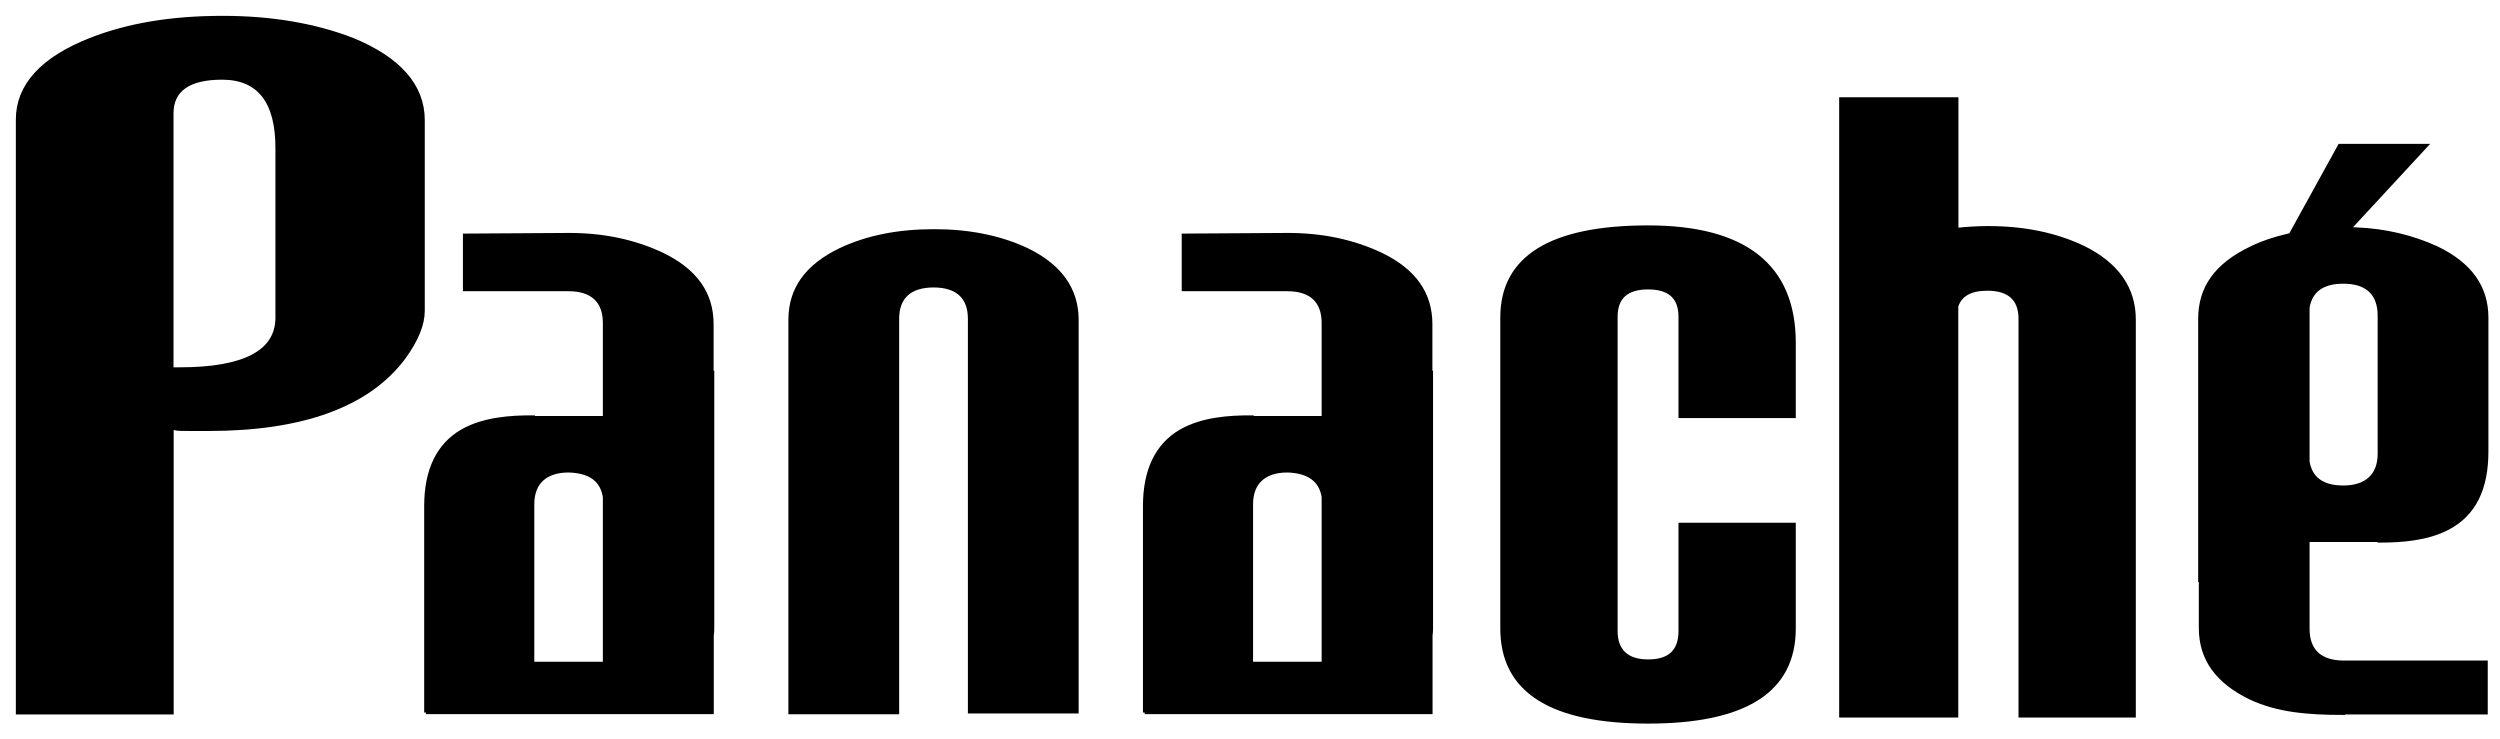
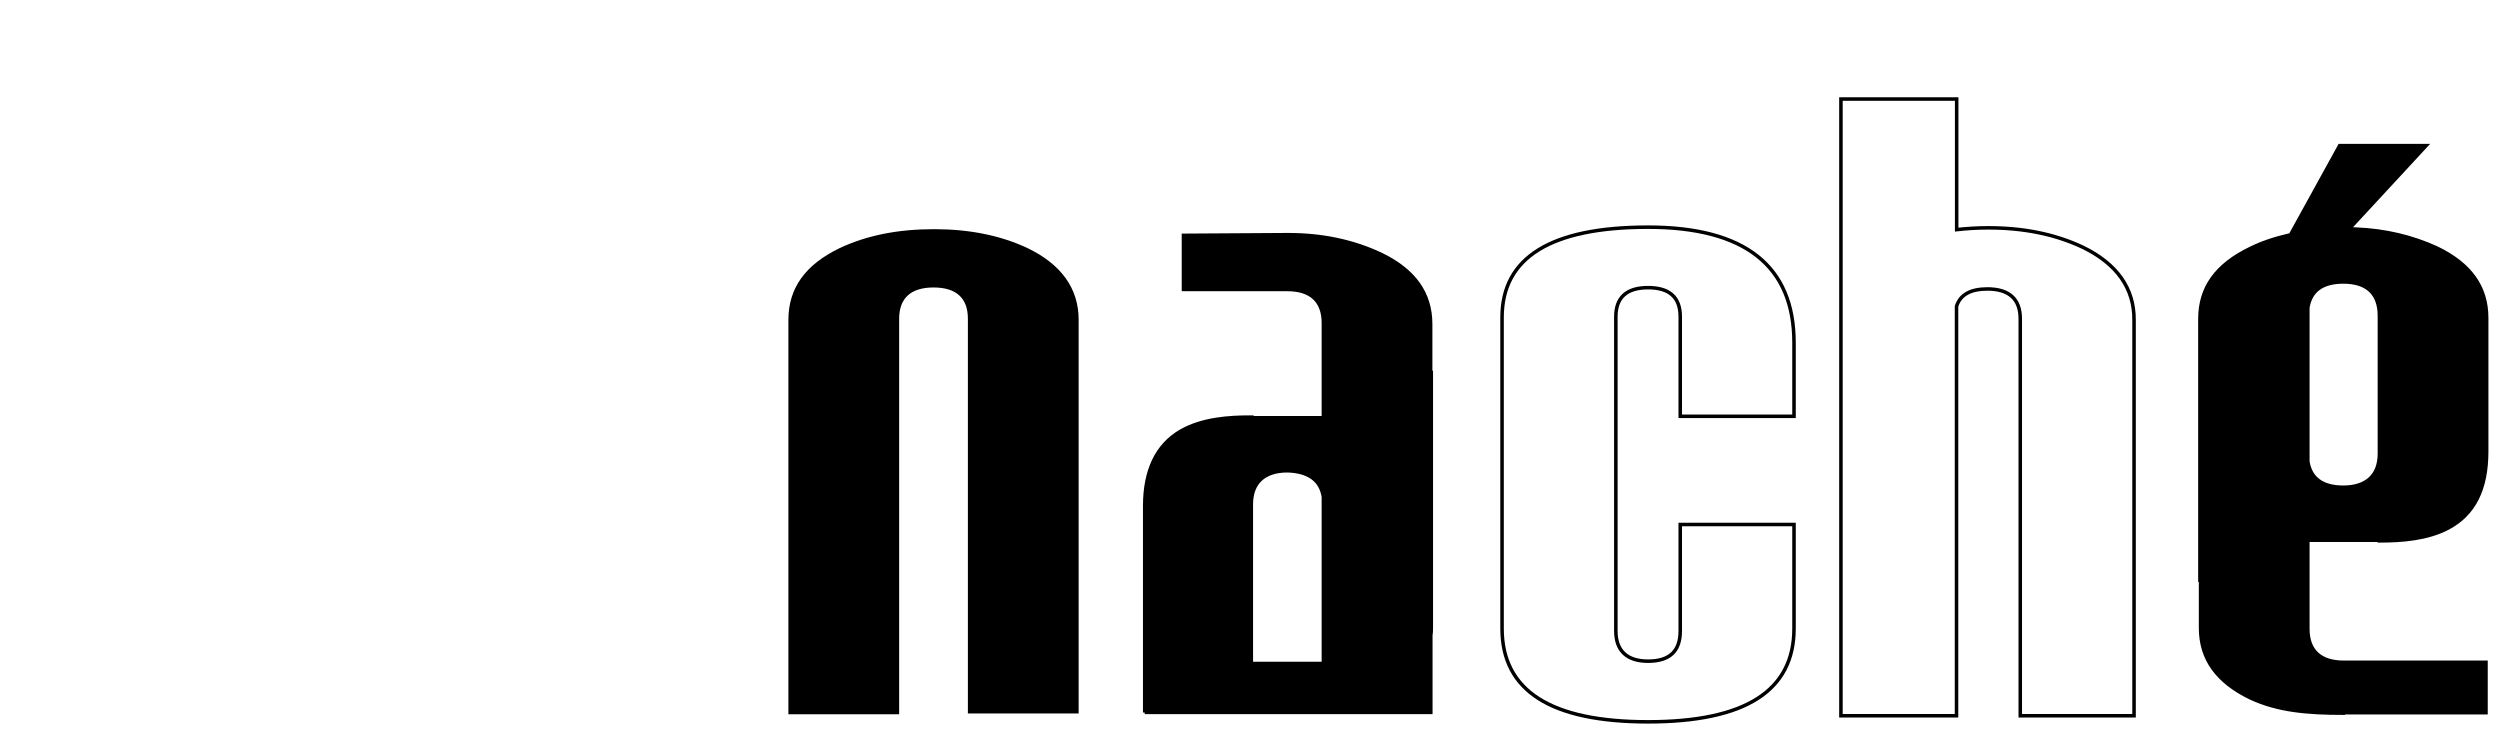
<svg xmlns="http://www.w3.org/2000/svg" width="142" height="42" viewBox="0 0 142 42" fill="none">
-   <path d="M1 40.471V6.785C1 4.863 2.393 3.331 5.132 2.253C7.277 1.409 9.737 1 12.653 1C15.401 1 17.89 1.418 20.034 2.253C22.681 3.34 24.027 4.881 24.027 6.822V17.648C24.027 18.428 23.674 19.301 22.941 20.313C20.926 23.015 17.193 24.38 11.845 24.38H10.935C10.461 24.38 10.118 24.38 9.997 24.352L9.765 24.296V40.48H1V40.471ZM12.616 4.426C10.722 4.426 9.756 5.104 9.756 6.441V20.963H10.22C13.888 20.963 15.745 19.979 15.745 18.038V8.437C15.754 5.773 14.705 4.426 12.616 4.426V4.426Z" fill="url(#paint0_radial_11221_28197)" stroke="url(#paint1_linear_11221_28197)" style="" stroke-width="0.2" stroke-miterlimit="10" />
-   <path d="M24.194 40.471V28.744C24.194 26.71 24.881 25.28 26.237 24.491C27.471 23.776 29.059 23.693 30.146 23.693H30.285V23.73H34.342V18.345C34.342 17.1 33.637 16.441 32.29 16.441H26.394V13.368L32.328 13.331C34.268 13.331 35.995 13.693 37.592 14.435C39.505 15.355 40.433 16.664 40.433 18.41V21.158H40.471V35.587C40.471 35.754 40.471 35.921 40.443 36.079V36.097V40.462H24.194V40.471ZM32.3 26.738C30.981 26.738 30.248 27.416 30.248 28.642V37.685H34.342V28.242V28.224C34.185 27.258 33.516 26.775 32.3 26.738Z" fill="url(#paint2_radial_11221_28197)" stroke="url(#paint3_linear_11221_28197)" style="" stroke-width="0.2" stroke-miterlimit="10" />
  <path d="M44.881 40.471V18.168C44.881 16.413 45.81 15.114 47.732 14.185C49.273 13.461 51.019 13.117 53.062 13.117C55.067 13.117 56.831 13.479 58.326 14.185C60.211 15.095 61.167 16.432 61.167 18.159V40.425H55.076V18.103C55.076 16.878 54.371 16.228 53.024 16.228C51.687 16.228 50.972 16.878 50.972 18.103V40.471H44.881Z" fill="url(#paint4_radial_11221_28197)" stroke="url(#paint5_linear_11221_28197)" style="" stroke-width="0.2" stroke-miterlimit="10" />
  <path d="M65.02 40.471V28.744C65.02 26.71 65.708 25.28 67.063 24.491C68.298 23.776 69.886 23.693 70.972 23.693H71.112V23.73H75.169V18.345C75.169 17.1 74.463 16.441 73.117 16.441H67.221V13.368L73.154 13.331C75.095 13.331 76.822 13.693 78.419 14.435C80.332 15.355 81.26 16.664 81.26 18.41V21.158H81.297V35.587C81.297 35.754 81.297 35.921 81.269 36.079V36.097V40.462H65.02V40.471ZM73.126 26.738C71.808 26.738 71.074 27.416 71.074 28.642V37.685H75.169V28.242V28.224C75.02 27.277 74.333 26.775 73.126 26.738Z" fill="url(#paint6_radial_11221_28197)" stroke="url(#paint7_linear_11221_28197)" style="" stroke-width="0.2" stroke-miterlimit="10" />
-   <path d="M101.9 19.468V23.646H95.438V17.991C95.438 16.868 94.807 16.339 93.609 16.339C92.383 16.339 91.78 16.905 91.78 17.991V35.837C91.78 36.961 92.411 37.555 93.609 37.555C94.835 37.555 95.438 36.989 95.438 35.837V29.793H101.9V35.698C101.9 39.245 99.124 41 93.609 41C88.094 41 85.317 39.245 85.317 35.698V18.029C85.317 14.621 88.094 12.903 93.609 12.903C99.124 12.903 101.9 15.113 101.9 19.468" fill="url(#paint8_radial_11221_28197)" style="" />
  <path d="M101.9 19.468V23.646H95.438V17.991C95.438 16.868 94.807 16.339 93.609 16.339C92.383 16.339 91.78 16.905 91.78 17.991V35.837C91.78 36.961 92.411 37.555 93.609 37.555C94.835 37.555 95.438 36.989 95.438 35.837V29.793H101.9V35.698C101.9 39.245 99.124 41 93.609 41C88.094 41 85.317 39.245 85.317 35.698V18.029C85.317 14.621 88.094 12.903 93.609 12.903C99.124 12.903 101.9 15.113 101.9 19.468" stroke="url(#paint9_linear_11221_28197)" style="" stroke-width="0.2" stroke-miterlimit="10" />
-   <path d="M118.27 14.027C116.692 13.293 114.937 12.941 112.931 12.941C112.3 12.941 111.733 12.978 111.139 13.043V5.624H104.565V18.205V40.657H111.028H111.13V17.398C111.344 16.729 111.938 16.413 112.885 16.413C114.11 16.413 114.751 16.98 114.751 18.103V40.657H121.214V18.168C121.223 16.376 120.239 14.974 118.27 14.027" fill="url(#paint10_radial_11221_28197)" style="" />
  <path d="M118.27 14.027C116.692 13.293 114.937 12.941 112.931 12.941C112.3 12.941 111.733 12.978 111.139 13.043V5.624H104.565V18.205V40.657H111.028H111.13V17.398C111.344 16.729 111.938 16.413 112.885 16.413C114.11 16.413 114.751 16.98 114.751 18.103V40.657H121.214V18.168C121.223 16.376 120.239 14.974 118.27 14.027" stroke="url(#paint11_linear_11221_28197)" style="" stroke-width="0.2" stroke-miterlimit="10" />
  <path d="M133.099 40.508C131.047 40.508 129.366 40.359 127.834 39.644C125.921 38.725 124.993 37.416 124.993 35.67V32.959H124.956V18.103C124.956 16.348 125.884 15.048 127.806 14.12C128.428 13.804 129.171 13.553 130.016 13.358L130.099 13.34L132.894 8.27H137.806L133.433 12.996L133.832 13.015C135.466 13.08 136.998 13.442 138.4 14.082C140.313 15.002 141.242 16.302 141.242 18.056V25.642C141.242 27.787 140.527 29.217 139.041 29.997C137.88 30.61 136.432 30.721 135.141 30.721V30.684H131.084V35.717C131.084 36.961 131.789 37.62 133.136 37.62H141.204V40.48H133.099V40.508ZM133.099 16.014C131.919 16.014 131.242 16.506 131.084 17.471V17.49V26.2V26.218C131.242 27.184 131.919 27.676 133.099 27.676C134.417 27.676 135.151 26.998 135.151 25.772V17.936C135.151 16.673 134.445 16.014 133.099 16.014V16.014Z" fill="url(#paint12_radial_11221_28197)" stroke="url(#paint13_linear_11221_28197)" style="" stroke-width="0.2" stroke-miterlimit="10" />
  <defs>
    <radialGradient id="paint0_radial_11221_28197" cx="0" cy="0" r="1" gradientUnits="userSpaceOnUse" gradientTransform="translate(70.239 30.321) scale(38.419 38.419)">
      <stop stop-color="#FFFE2F" style="stop-color:#FFFE2F;stop-color:color(display-p3 1 0.996 0.184);stop-opacity:1;" />
      <stop offset="1" stop-color="#FFCC00" style="stop-color:#FFCC00;stop-color:color(display-p3 1 0.8 0);stop-opacity:1;" />
    </radialGradient>
    <linearGradient id="paint1_linear_11221_28197" x1="12.515" y1="0.907" x2="12.515" y2="40.566" gradientUnits="userSpaceOnUse">
      <stop stop-color="#FFFE2F" style="stop-color:#FFFE2F;stop-color:color(display-p3 1 0.996 0.184);stop-opacity:1;" />
      <stop offset="1" stop-color="#F16B22" style="stop-color:#F16B22;stop-color:color(display-p3 0.945 0.42 0.133);stop-opacity:1;" />
    </linearGradient>
    <radialGradient id="paint2_radial_11221_28197" cx="0" cy="0" r="1" gradientUnits="userSpaceOnUse" gradientTransform="translate(70.304 30.364) scale(38.192)">
      <stop stop-color="#FFFE2F" style="stop-color:#FFFE2F;stop-color:color(display-p3 1 0.996 0.184);stop-opacity:1;" />
      <stop offset="1" stop-color="#FFCC00" style="stop-color:#FFCC00;stop-color:color(display-p3 1 0.8 0);stop-opacity:1;" />
    </radialGradient>
    <linearGradient id="paint3_linear_11221_28197" x1="32.331" y1="13.24" x2="32.331" y2="40.566" gradientUnits="userSpaceOnUse">
      <stop stop-color="#FFFE2F" style="stop-color:#FFFE2F;stop-color:color(display-p3 1 0.996 0.184);stop-opacity:1;" />
      <stop offset="1" stop-color="#F16B22" style="stop-color:#F16B22;stop-color:color(display-p3 0.945 0.42 0.133);stop-opacity:1;" />
    </linearGradient>
    <radialGradient id="paint4_radial_11221_28197" cx="0" cy="0" r="1" gradientUnits="userSpaceOnUse" gradientTransform="translate(70.766 30.363) scale(38.339 38.339)">
      <stop stop-color="#FFFE2F" style="stop-color:#FFFE2F;stop-color:color(display-p3 1 0.996 0.184);stop-opacity:1;" />
      <stop offset="1" stop-color="#FFCC00" style="stop-color:#FFCC00;stop-color:color(display-p3 1 0.8 0);stop-opacity:1;" />
    </radialGradient>
    <linearGradient id="paint5_linear_11221_28197" x1="53.026" y1="13.029" x2="53.026" y2="40.566" gradientUnits="userSpaceOnUse">
      <stop stop-color="#FFFE2F" style="stop-color:#FFFE2F;stop-color:color(display-p3 1 0.996 0.184);stop-opacity:1;" />
      <stop offset="1" stop-color="#F16B22" style="stop-color:#F16B22;stop-color:color(display-p3 0.945 0.42 0.133);stop-opacity:1;" />
    </linearGradient>
    <radialGradient id="paint6_radial_11221_28197" cx="0" cy="0" r="1" gradientUnits="userSpaceOnUse" gradientTransform="translate(71.215 30.364) scale(38.328 38.328)">
      <stop stop-color="#FFFE2F" style="stop-color:#FFFE2F;stop-color:color(display-p3 1 0.996 0.184);stop-opacity:1;" />
      <stop offset="1" stop-color="#FFCC00" style="stop-color:#FFCC00;stop-color:color(display-p3 1 0.8 0);stop-opacity:1;" />
    </radialGradient>
    <linearGradient id="paint7_linear_11221_28197" x1="73.159" y1="13.24" x2="73.159" y2="40.566" gradientUnits="userSpaceOnUse">
      <stop stop-color="#FFFE2F" style="stop-color:#FFFE2F;stop-color:color(display-p3 1 0.996 0.184);stop-opacity:1;" />
      <stop offset="1" stop-color="#F16B22" style="stop-color:#F16B22;stop-color:color(display-p3 0.945 0.42 0.133);stop-opacity:1;" />
    </linearGradient>
    <radialGradient id="paint8_radial_11221_28197" cx="0" cy="0" r="1" gradientUnits="userSpaceOnUse" gradientTransform="translate(71.17 30.411) scale(39.027 39.027)">
      <stop stop-color="#FFFE2F" style="stop-color:#FFFE2F;stop-color:color(display-p3 1 0.996 0.184);stop-opacity:1;" />
      <stop offset="1" stop-color="#FFCC00" style="stop-color:#FFCC00;stop-color:color(display-p3 1 0.8 0);stop-opacity:1;" />
    </radialGradient>
    <linearGradient id="paint9_linear_11221_28197" x1="93.608" y1="12.808" x2="93.608" y2="41.102" gradientUnits="userSpaceOnUse">
      <stop stop-color="#FFFE2F" style="stop-color:#FFFE2F;stop-color:color(display-p3 1 0.996 0.184);stop-opacity:1;" />
      <stop offset="1" stop-color="#F16B22" style="stop-color:#F16B22;stop-color:color(display-p3 0.945 0.42 0.133);stop-opacity:1;" />
    </linearGradient>
    <radialGradient id="paint10_radial_11221_28197" cx="0" cy="0" r="1" gradientUnits="userSpaceOnUse" gradientTransform="translate(71.17 30.411) scale(39.027 39.027)">
      <stop stop-color="#FFFE2F" style="stop-color:#FFFE2F;stop-color:color(display-p3 1 0.996 0.184);stop-opacity:1;" />
      <stop offset="1" stop-color="#FFCC00" style="stop-color:#FFCC00;stop-color:color(display-p3 1 0.8 0);stop-opacity:1;" />
    </radialGradient>
    <linearGradient id="paint11_linear_11221_28197" x1="112.898" y1="5.535" x2="112.898" y2="40.751" gradientUnits="userSpaceOnUse">
      <stop stop-color="#FFFE2F" style="stop-color:#FFFE2F;stop-color:color(display-p3 1 0.996 0.184);stop-opacity:1;" />
      <stop offset="1" stop-color="#F16B22" style="stop-color:#F16B22;stop-color:color(display-p3 0.945 0.42 0.133);stop-opacity:1;" />
    </linearGradient>
    <radialGradient id="paint12_radial_11221_28197" cx="0" cy="0" r="1" gradientUnits="userSpaceOnUse" gradientTransform="translate(72.551 30.343) scale(38.166 38.166)">
      <stop stop-color="#FFFE2F" style="stop-color:#FFFE2F;stop-color:color(display-p3 1 0.996 0.184);stop-opacity:1;" />
      <stop offset="1" stop-color="#FFCC00" style="stop-color:#FFCC00;stop-color:color(display-p3 1 0.8 0);stop-opacity:1;" />
    </radialGradient>
    <linearGradient id="paint13_linear_11221_28197" x1="133.101" y1="8.18" x2="133.101" y2="40.6" gradientUnits="userSpaceOnUse">
      <stop stop-color="#FFFE2F" style="stop-color:#FFFE2F;stop-color:color(display-p3 1 0.996 0.184);stop-opacity:1;" />
      <stop offset="1" stop-color="#F16B22" style="stop-color:#F16B22;stop-color:color(display-p3 0.945 0.42 0.133);stop-opacity:1;" />
    </linearGradient>
  </defs>
</svg>